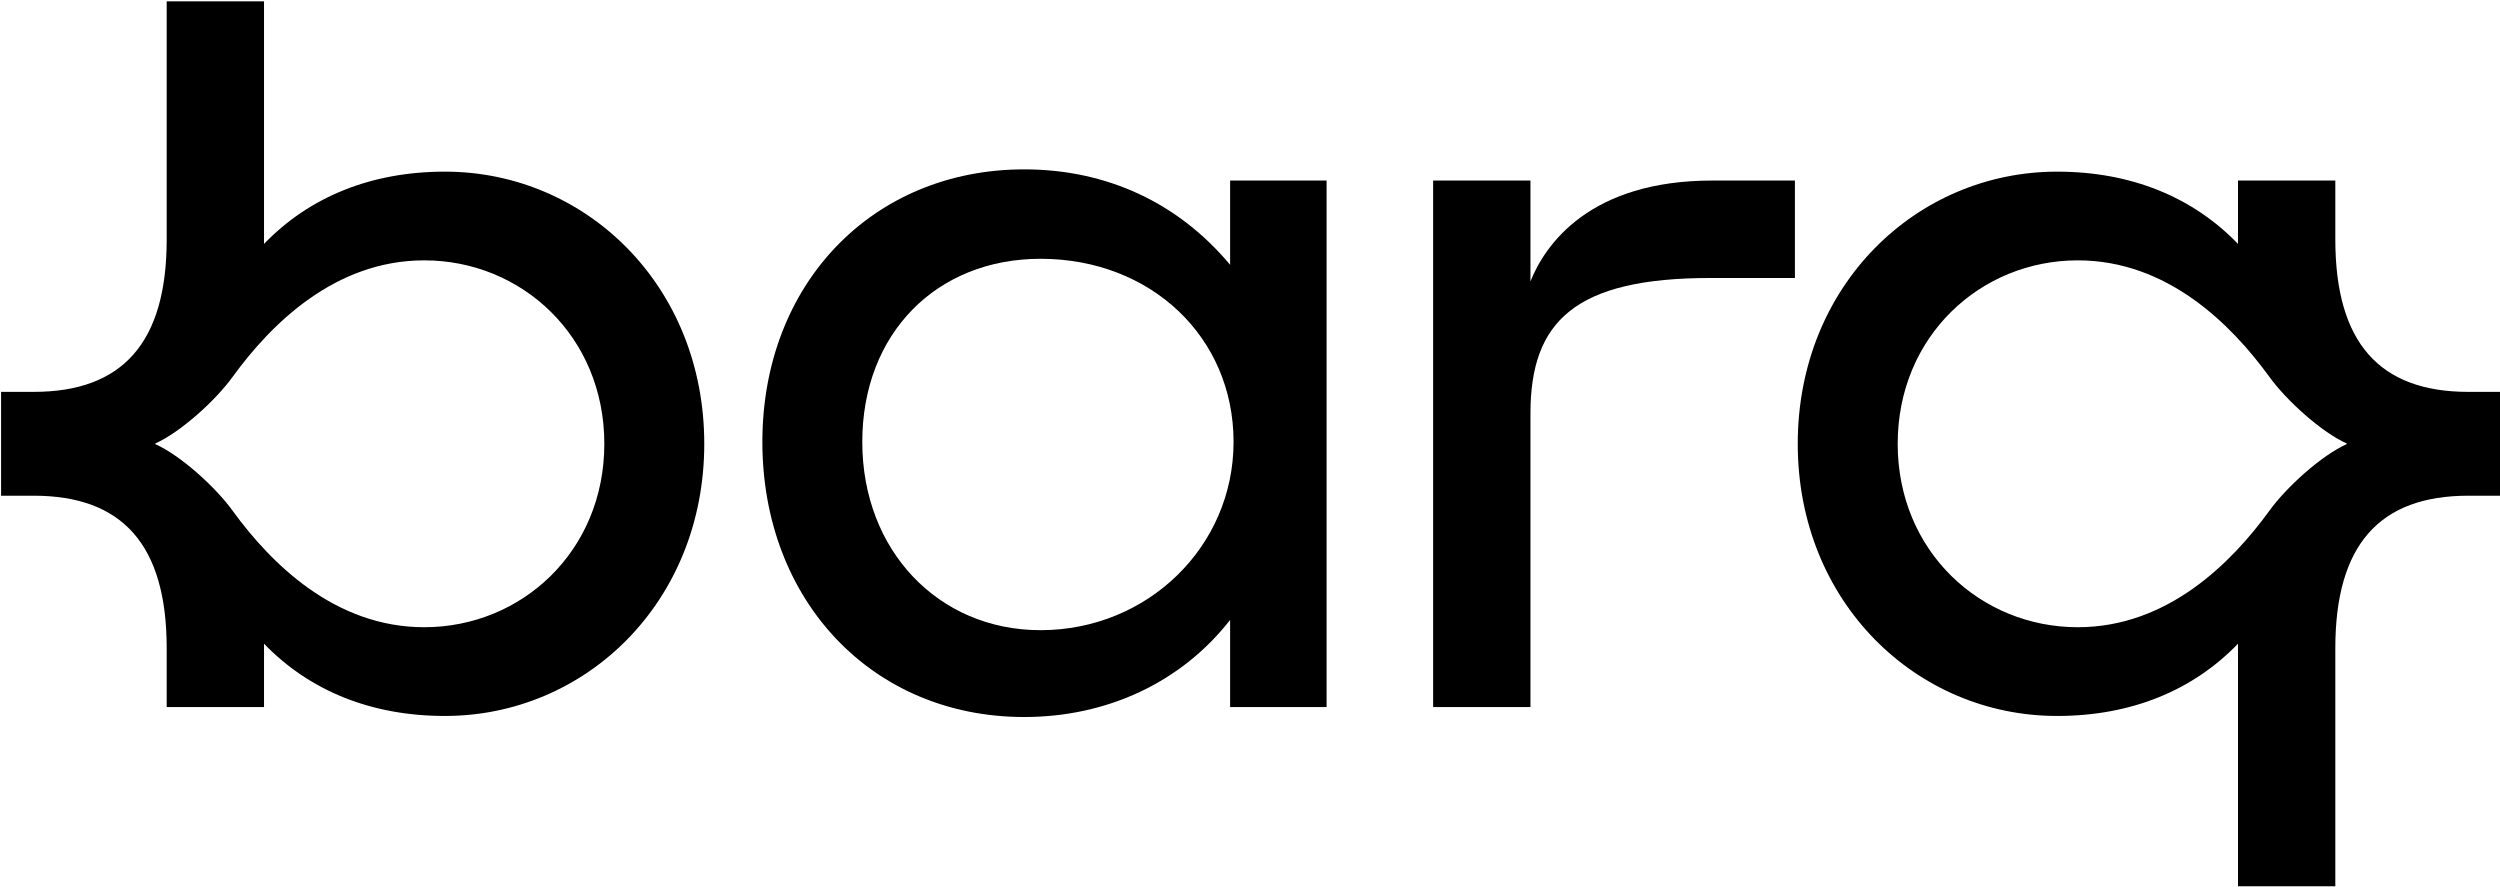
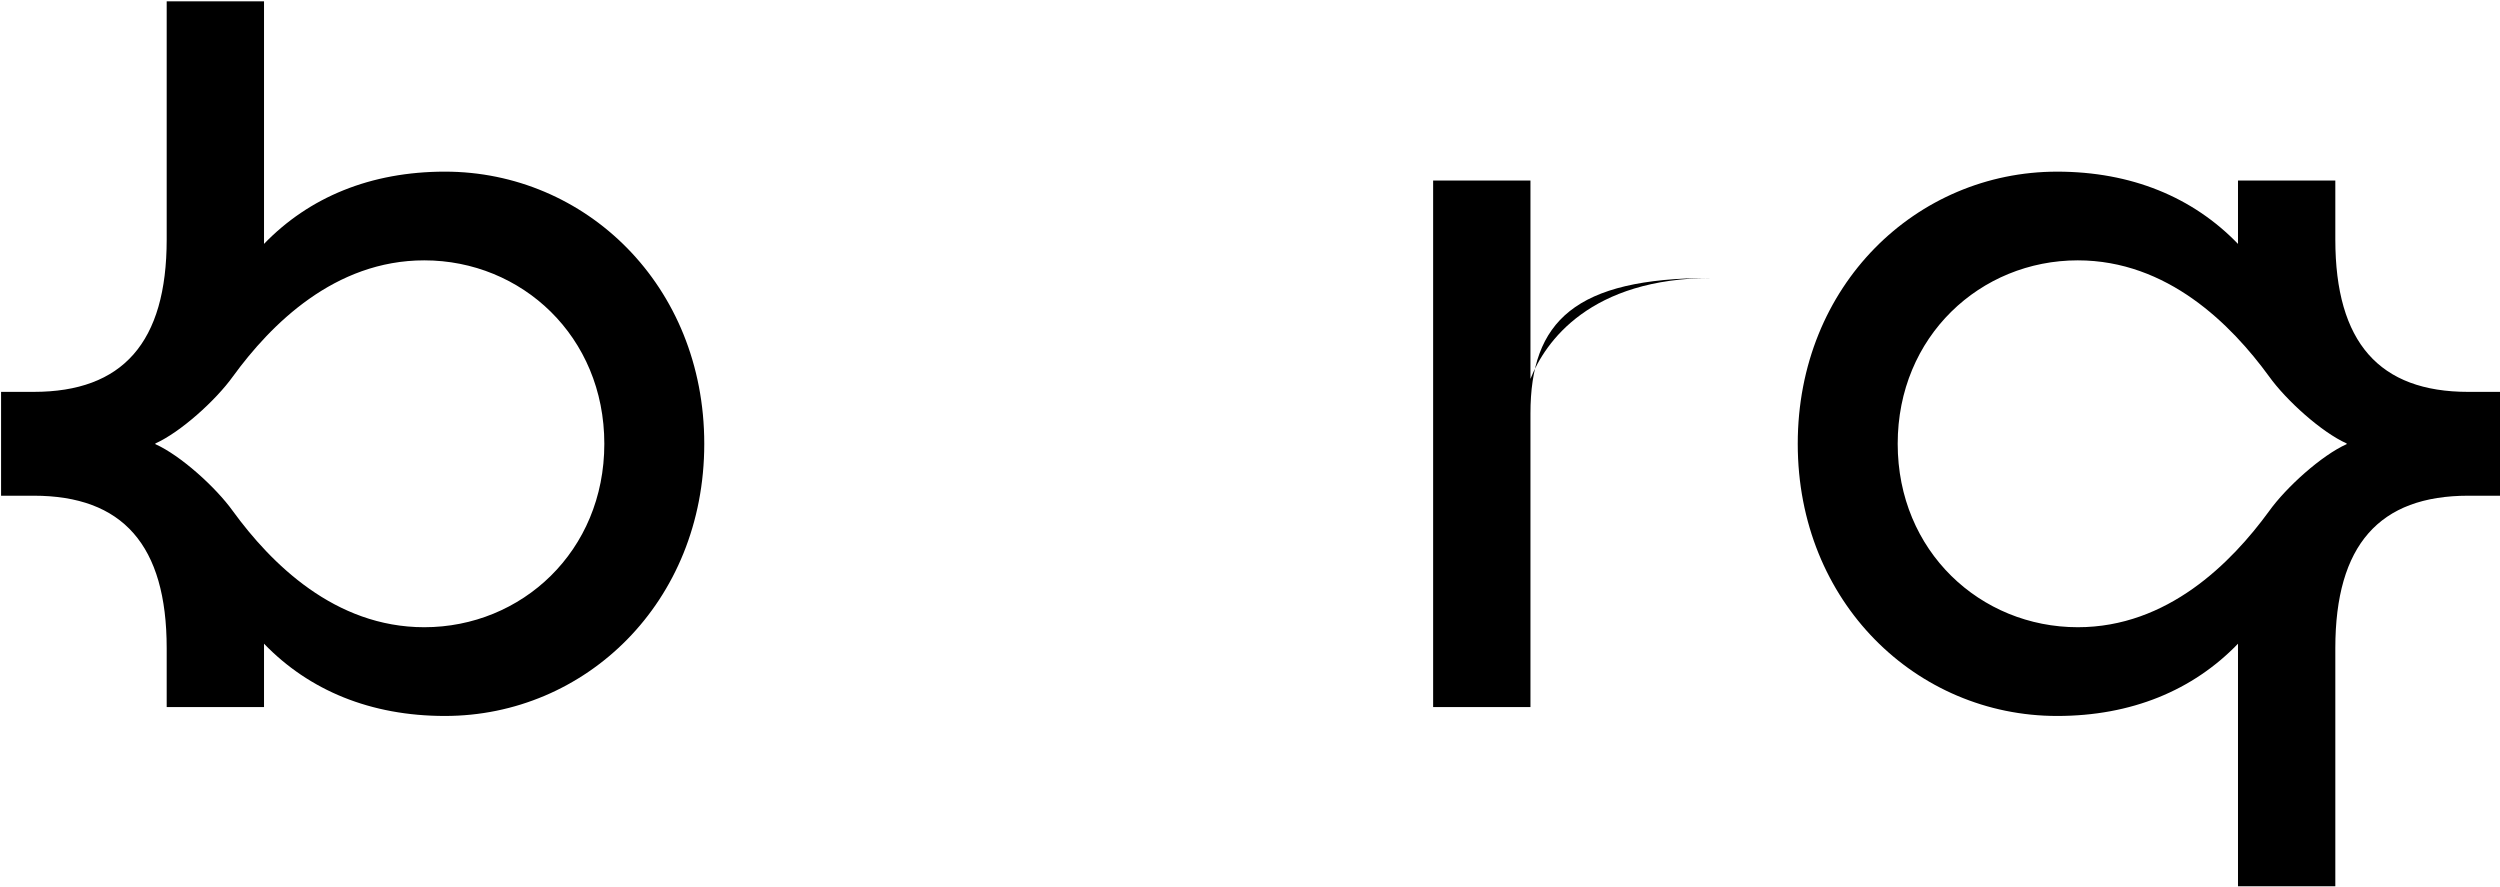
<svg xmlns="http://www.w3.org/2000/svg" version="1.2" viewBox="0 0 879 312" width="879" height="312">
  <title>barq_Logotype_Positive</title>
  <style>
		.s0 { fill: #000000 } 
	</style>
  <g id="Layer 1">
    <g id="&lt;Group&gt;">
-       <path id="&lt;Path&gt;" class="s0" d="m538.11 98.95v-35.47h-34.22v185.12h34.22v-103.25c0-32.44 15.75-47.61 63.3-47.61h29.68v-34.26h-29.08c-43 0-58.75 22.44-63.9 35.47z" />
-       <path id="&lt;Compound Path&gt;" fill-rule="evenodd" class="s0" d="m432.51 63.48h33.92v185.12h-33.92v-30.65c-16.96 21.76-43.01 34.15-72.39 34.15-53.61 0-92.07-41.11-92.07-96.72 0-55.62 38.76-95.83 92.07-95.83 29.07 0 54.21 11.79 72.39 33.56zm1.21 91.9c0-36.88-29.08-64.39-67.85-64.39-36.64 0-62.69 26.3-62.69 64.39 0 38.08 26.65 66.19 62.69 66.19 37.56 0 67.85-29.32 67.85-66.19z" />
+       <path id="&lt;Path&gt;" class="s0" d="m538.11 98.95v-35.47h-34.22v185.12h34.22v-103.25c0-32.44 15.75-47.61 63.3-47.61h29.68h-29.08c-43 0-58.75 22.44-63.9 35.47z" />
      <path id="&lt;Compound Path&gt;" fill-rule="evenodd" class="s0" d="m247.62 156.04c0 55.79-41.8 95.69-91.18 95.69-26.11 0-47.77-8.98-63.62-25.41q0.01 0.43 0.01 0.87v21.41h-34.22v-20.72c0-36.27-15.51-53.59-46.75-53.59h-11.48v-36.51h11.48c31.24 0 46.75-17.31 46.75-53.58v-83.74h34.22v84.43q0 0.43-0.01 0.87c15.85-16.43 37.51-25.41 63.62-25.41 49.38 0 91.18 39.89 91.18 95.69zm-35.14 0c0-37.8-29.08-64.5-63.31-64.5-31.51 0-53.93 22.5-67.26 40.8-6.06 8.46-18.49 19.65-27.29 23.58v0.24c8.8 3.93 21.23 15.11 27.29 23.58 13.33 18.29 35.75 40.79 67.26 40.79 34.23 0 63.31-26.69 63.31-64.49z" />
      <path id="&lt;Compound Path&gt;" fill-rule="evenodd" class="s0" d="m879.33 137.78v36.51h-11.48c-31.24 0-46.75 17.32-46.75 53.59v83.74h-34.22v-84.43q0-0.44 0.01-0.87c-15.85 16.43-37.51 25.41-63.62 25.41-49.38 0-91.18-39.9-91.18-95.69 0-55.8 41.8-95.69 91.18-95.69 26.11 0 47.77 8.98 63.62 25.41q-0.01-0.44-0.01-0.87v-21.42h34.22v20.73c0 36.27 15.51 53.58 46.75 53.58zm-54.24 18.14c-8.79-3.93-21.23-15.12-27.29-23.58-13.33-18.3-35.75-40.8-67.25-40.8-34.23 0-63.32 26.7-63.32 64.5 0 37.8 29.09 64.49 63.32 64.49 31.5 0 53.92-22.5 67.25-40.79 6.06-8.47 18.5-19.65 27.29-23.58z" />
    </g>
  </g>
</svg>